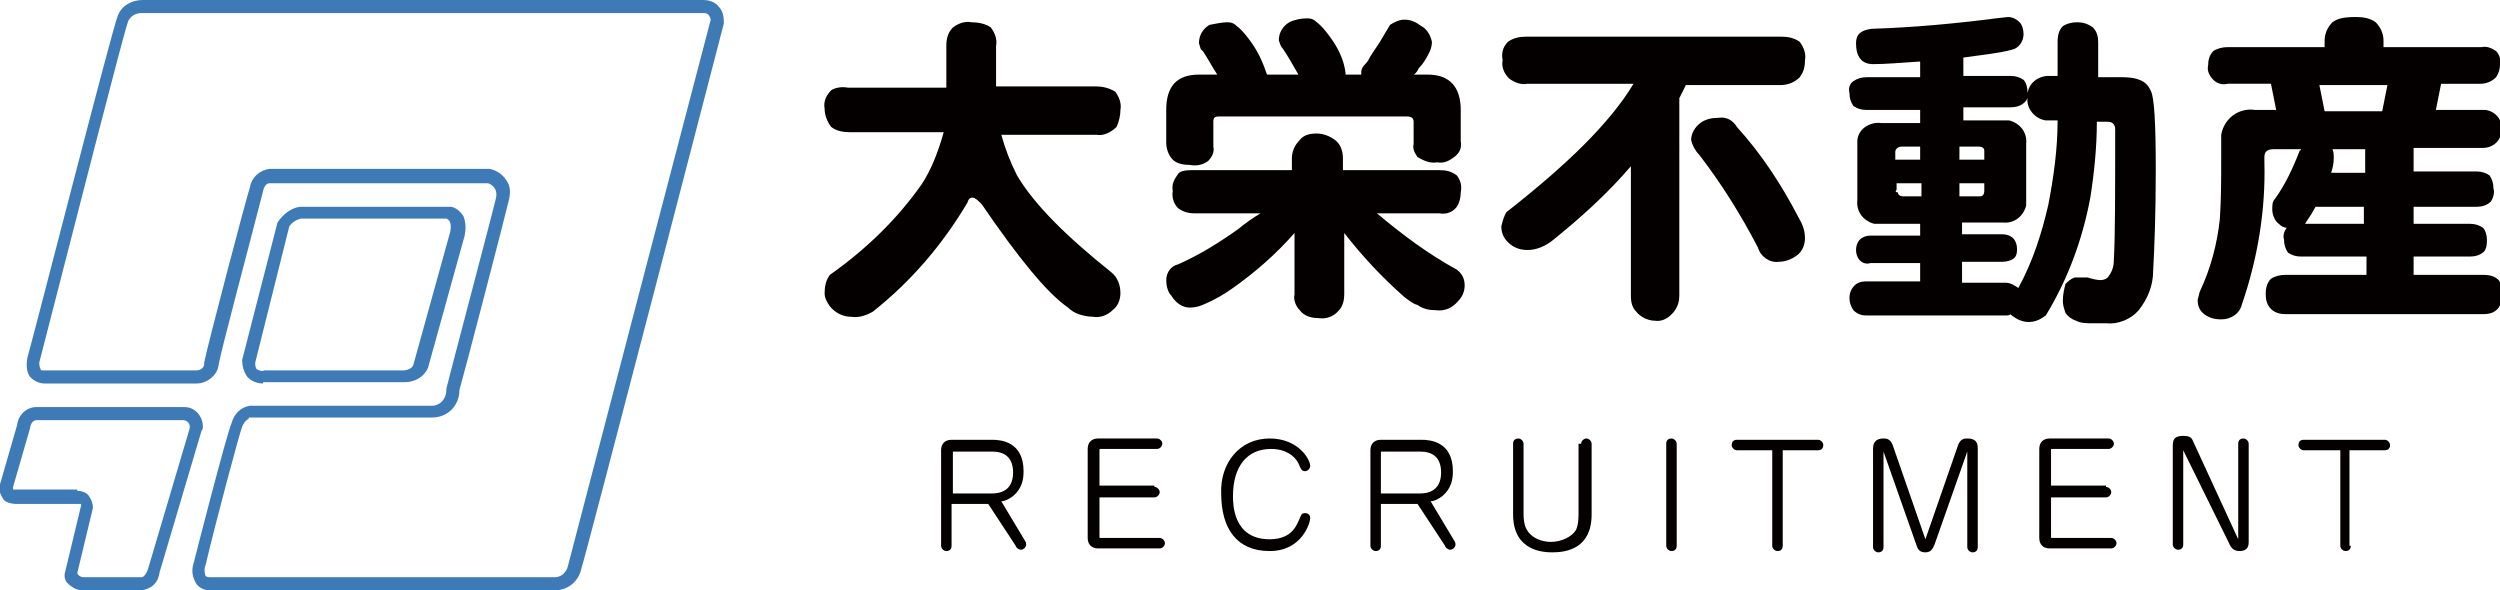
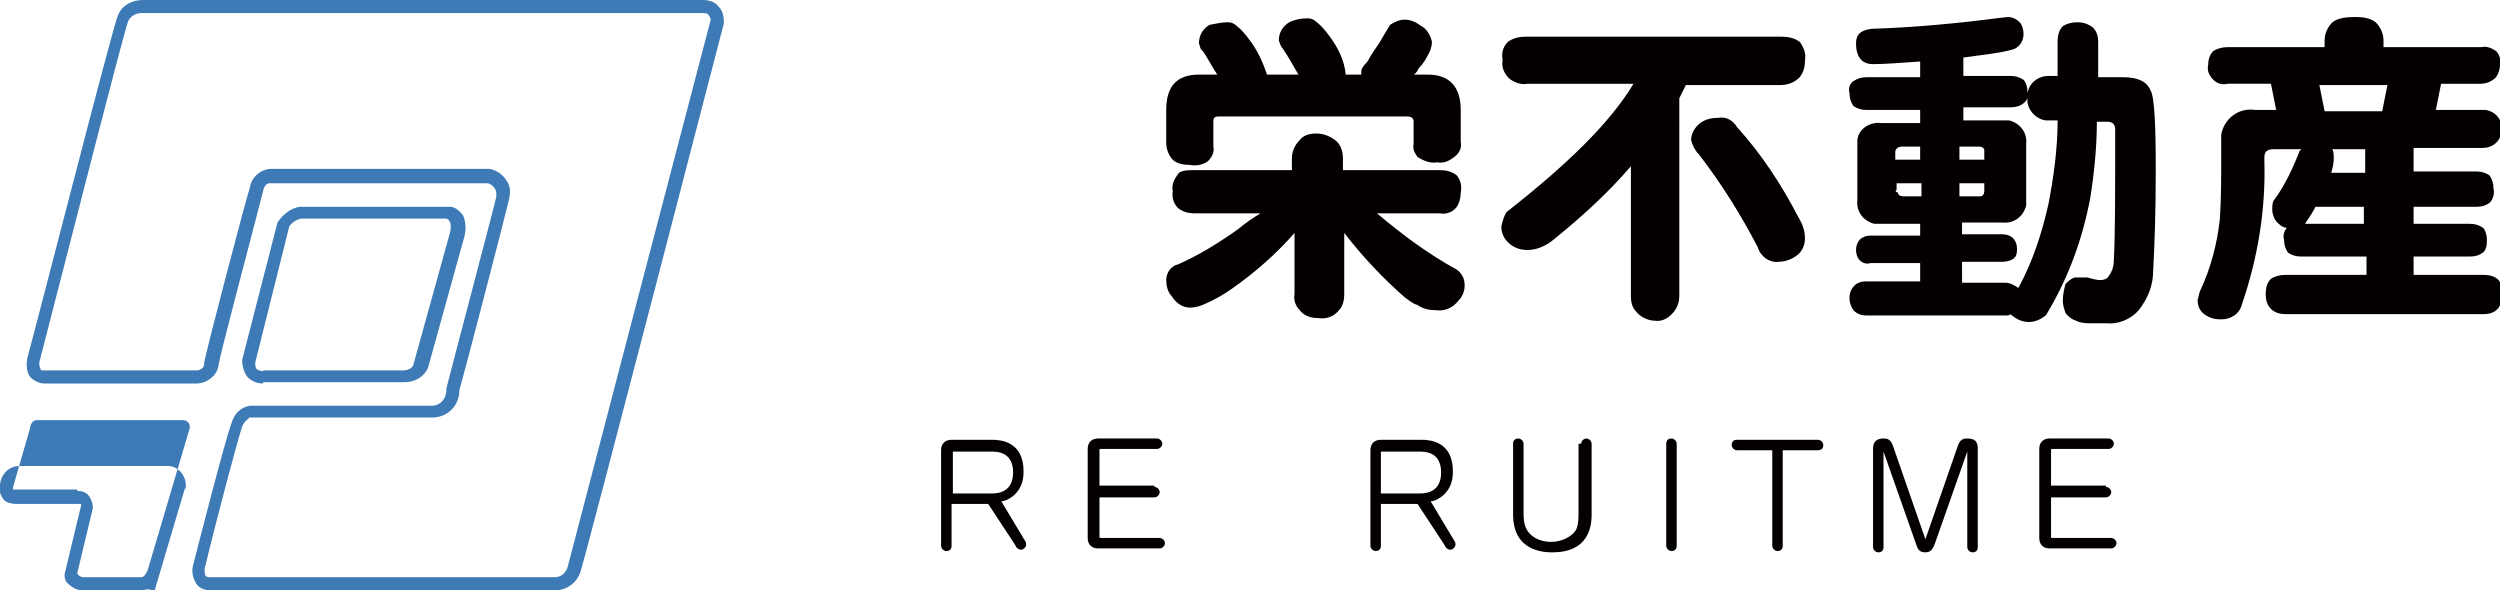
<svg xmlns="http://www.w3.org/2000/svg" version="1.1" id="レイヤー_1" x="0px" y="0px" viewBox="0 0 191 45.1" style="enable-background:new 0 0 191 45.1;" xml:space="preserve">
  <style type="text/css">
	.st0{fill:#3E7BB6;}
	.st1{fill:#040000;}
</style>
  <path class="st0" d="M42.4,45.1H16c-0.4,0-0.8-0.2-1-0.5c-0.3-0.5-0.4-1-0.2-1.6c0.1-0.4,2.5-9.8,2.9-10.7c0.2-0.7,0.7-1.2,1.4-1.3  h13.9c0.6,0,1.1-0.5,1.1-1.2c0,0,0,0,0,0v-0.1c0-0.1,3.5-13.3,3.8-14.6c0.1-0.5-0.1-0.9-0.6-1.1c0,0-0.1,0-0.1,0H20.6  c-0.4,0-0.5,0.6-0.5,0.6c-1.1,4.3-3.3,12.5-3.4,13.3c-0.1,0.8-0.9,1.4-1.7,1.4H3.4c-0.4,0-0.8-0.2-1.1-0.5c-0.3-0.4-0.3-1-0.2-1.5  C2.8,24.8,8.6,2.1,9,1.2C9.3,0.4,10.1,0,10.9,0h42.8c0.4,0,0.9,0.1,1.2,0.5c0.3,0.3,0.4,0.7,0.4,1.2v0.1  c-0.1,0.4-10.5,40.5-10.9,41.7C44.2,44.4,43.4,45.1,42.4,45.1z M19,32c0,0-0.3,0.1-0.5,0.6s-2,7.2-2.8,10.6c-0.1,0.2-0.1,0.5,0,0.8  c0,0,0.1,0.1,0.3,0.1h26.4c0.5,0,0.9-0.4,1-0.9C43.7,42,53.8,3.4,54.3,1.5c0-0.1-0.1-0.3-0.2-0.4C54,1,53.8,1,53.7,1H10.8  c-0.4,0-0.8,0.2-1,0.6c-0.3,0.7-4.2,16-6.8,26.1l0,0C3,27.8,3,28,3.1,28.2c0,0.1,0.1,0.1,0.3,0.1H15c0.3,0,0.6-0.2,0.6-0.5  c0,0,0,0,0-0.1c0.2-1.1,3.3-12.9,3.5-13.4c0.1-0.7,0.7-1.3,1.5-1.4h16.8c0.5,0.1,1,0.4,1.3,0.9c0.3,0.4,0.3,0.9,0.2,1.4  c-0.3,1.3-3.5,13.6-3.8,14.6c0,1.2-0.9,2.1-2.1,2.1c0,0,0,0,0,0H19z" />
  <path class="st0" d="M20.1,29.3c-0.5,0-0.9-0.2-1.2-0.5c-0.3-0.4-0.4-0.9-0.4-1.3l0,0L21.2,17c0.4-0.6,1-1.1,1.7-1.2h11.5h0.1  c0.4,0.1,0.7,0.4,0.9,0.7c0.2,0.5,0.2,1,0.1,1.5l-2.8,10.1c-0.3,0.7-1,1.1-1.8,1.1H20.1z M19.5,27.7c0,0.2,0,0.3,0.1,0.5  c0.2,0.1,0.4,0.2,0.6,0.1h10.6c0,0,0.7,0,0.8-0.5l2.8-10.1c0-0.1,0.2-0.8-0.3-1H23c-0.4,0.1-0.7,0.3-0.9,0.6L19.5,27.7z" />
-   <path class="st0" d="M10.8,45.1H6.3c-0.5,0-0.9-0.3-1.2-0.6c-0.2-0.3-0.2-0.6-0.1-0.9l1.2-5c0,0,0,0,0-0.1c-0.1,0-0.1,0-0.2,0H1.2  c-0.3,0-0.7-0.1-0.9-0.3c-0.2-0.3-0.4-0.6-0.3-1V37l1.3-4.5c0.1-0.8,0.7-1.4,1.5-1.4h11.3c0.8,0,1.4,0.7,1.4,1.5  c0,0.1,0,0.2-0.1,0.3l-3.2,10.8C12.1,44.5,11.6,45,10.8,45.1z M5.9,37.5c0.3,0,0.7,0.1,0.9,0.4c0.2,0.3,0.3,0.6,0.3,0.9l-1.2,5  C6,44,6.2,44.1,6.4,44.1h4.4c0.3,0,0.5-0.6,0.5-0.6l3.2-10.8c0-0.1,0-0.3-0.1-0.4c-0.1-0.1-0.2-0.2-0.4-0.2H2.8  c-0.4,0-0.5,0.5-0.5,0.6L1,37.2c0,0.1,0,0.1,0,0.2c0,0,0.1,0,0.2,0H5.9z" />
+   <path class="st0" d="M10.8,45.1H6.3c-0.5,0-0.9-0.3-1.2-0.6c-0.2-0.3-0.2-0.6-0.1-0.9l1.2-5c0,0,0,0,0-0.1c-0.1,0-0.1,0-0.2,0H1.2  c-0.3,0-0.7-0.1-0.9-0.3c-0.2-0.3-0.4-0.6-0.3-1V37c0.1-0.8,0.7-1.4,1.5-1.4h11.3c0.8,0,1.4,0.7,1.4,1.5  c0,0.1,0,0.2-0.1,0.3l-3.2,10.8C12.1,44.5,11.6,45,10.8,45.1z M5.9,37.5c0.3,0,0.7,0.1,0.9,0.4c0.2,0.3,0.3,0.6,0.3,0.9l-1.2,5  C6,44,6.2,44.1,6.4,44.1h4.4c0.3,0,0.5-0.6,0.5-0.6l3.2-10.8c0-0.1,0-0.3-0.1-0.4c-0.1-0.1-0.2-0.2-0.4-0.2H2.8  c-0.4,0-0.5,0.5-0.5,0.6L1,37.2c0,0.1,0,0.1,0,0.2c0,0,0.1,0,0.2,0H5.9z" />
  <path class="st1" d="M137.4,16.6c-1.3-2.5-2.8-4.8-4.7-6.9c-0.3-0.5-0.8-0.8-1.4-0.7c-0.5,0-1,0.1-1.4,0.4c-0.4,0.3-0.7,0.8-0.7,1.3  c0.1,0.4,0.3,0.8,0.6,1.1c1.7,2.2,3.2,4.6,4.5,7.1c0.2,0.7,0.9,1.2,1.6,1.1c0.5,0,1-0.2,1.4-0.5c0.4-0.3,0.6-0.8,0.6-1.3  C137.9,17.6,137.7,17.1,137.4,16.6" />
-   <path class="st1" d="M64.8,6.7h7.5V3.5c0-0.5,0.1-1,0.5-1.4c0.4-0.3,0.9-0.5,1.4-0.4c0.5,0,1.1,0.1,1.5,0.4C76,2.5,76.2,3,76.1,3.5  v3.1h7.6c0.5,0,1,0.1,1.5,0.4c0.3,0.4,0.5,0.9,0.4,1.4c0,0.4-0.1,0.9-0.3,1.3c-0.4,0.4-1,0.7-1.5,0.6h-7.3c0.3,1.1,0.7,2.1,1.2,3.1  c1.3,2.2,3.7,4.6,7.2,7.4c0.5,0.4,0.7,1,0.7,1.6c0,0.5-0.2,1-0.6,1.3c-0.4,0.4-1,0.6-1.5,0.5c-0.4,0-0.8-0.1-1.1-0.2  c-0.3-0.1-0.6-0.3-0.8-0.5c-1.6-1.1-3.8-3.8-6.6-7.9c-0.3-0.3-0.5-0.5-0.7-0.5s-0.3,0.1-0.4,0.4c-1.9,3.2-4.3,6-7.2,8.3  c-0.5,0.3-1.1,0.5-1.7,0.4c-0.6,0-1.2-0.3-1.6-0.8c-0.2-0.3-0.4-0.6-0.4-1c0-0.5,0.1-1,0.4-1.4c2.7-1.9,5.1-4.2,7-6.9  c0.8-1.2,1.3-2.6,1.7-4h-7.2c-0.5,0-1-0.1-1.4-0.4c-0.3-0.4-0.5-0.9-0.5-1.4c-0.1-0.5,0.1-1,0.5-1.4C63.8,6.7,64.3,6.6,64.8,6.7" />
  <path class="st1" d="M91,13h7.7v-0.9c0-0.5,0.2-1,0.6-1.4c0.3-0.4,0.8-0.5,1.3-0.5c0.5,0,1,0.2,1.4,0.5c0.4,0.3,0.6,0.8,0.6,1.4V13  h7.4c0.5,0,0.9,0.1,1.3,0.4c0.3,0.4,0.4,0.8,0.3,1.3c0,0.4-0.1,0.8-0.3,1.1c-0.3,0.4-0.8,0.6-1.3,0.5h-4.8c1.9,1.6,3.9,3.1,6.1,4.3  c0.4,0.3,0.6,0.7,0.6,1.2c0,0.5-0.2,0.9-0.5,1.2c-0.4,0.5-1,0.8-1.7,0.7c-0.5,0-1-0.1-1.4-0.4c-0.4-0.1-0.7-0.4-1-0.6  c-1.7-1.5-3.2-3.1-4.6-4.9v4.7c0,0.4-0.1,0.9-0.4,1.2c-0.4,0.5-1,0.7-1.6,0.6c-0.6,0-1.1-0.2-1.4-0.6c-0.3-0.3-0.5-0.8-0.4-1.2v-4.7  c-1.4,1.6-3,3-4.7,4.2c-0.7,0.5-1.4,0.9-2.1,1.2c-0.4,0.2-0.8,0.3-1.2,0.3c-0.6,0-1.1-0.4-1.4-0.9c-0.3-0.3-0.4-0.8-0.4-1.2  c0-0.6,0.4-1.1,0.9-1.2c1.6-0.7,3.2-1.7,4.6-2.7c0.6-0.5,1.2-0.9,1.7-1.2h-5c-0.5,0-0.9-0.1-1.3-0.4c-0.3-0.3-0.5-0.8-0.4-1.3  c-0.1-0.5,0.1-0.9,0.4-1.3C90.1,13.1,90.5,13,91,13 M93.8,1.7c0.3,0,0.5,0.1,0.7,0.3c0.4,0.3,0.7,0.7,1,1.1c0.6,0.8,1,1.7,1.3,2.6  h2.4C98.8,5,98.4,4.3,98,3.7c-0.2-0.2-0.2-0.4-0.3-0.6c0-0.6,0.3-1.1,0.8-1.4c0.4-0.2,0.9-0.3,1.4-0.3c0.3,0,0.5,0.1,0.7,0.3  c0.4,0.3,0.7,0.7,1,1.1c0.6,0.8,1.1,1.8,1.2,2.8v0.1h1.2c0-0.1,0-0.1,0-0.2c0-0.2,0.1-0.4,0.3-0.6c0.2-0.2,0.3-0.4,0.4-0.6  c0.3-0.5,0.7-1,0.9-1.4l0.6-1c0.3-0.2,0.7-0.4,1.1-0.4c0.5,0,0.9,0.2,1.3,0.5c0.4,0.2,0.7,0.7,0.8,1.2c0,0.3-0.1,0.6-0.2,0.8  c-0.2,0.4-0.4,0.8-0.8,1.2c-0.1,0.2-0.2,0.4-0.4,0.5h1.1c1.6,0,2.5,0.9,2.5,2.7v2.4c0.1,0.5-0.1,0.9-0.5,1.2  c-0.4,0.3-0.8,0.5-1.3,0.4c-0.5,0.1-1-0.1-1.5-0.4c-0.2-0.3-0.4-0.6-0.3-1V9.3c0-0.3-0.2-0.4-0.5-0.4H93.1c-0.3,0-0.4,0.1-0.4,0.4  v1.9c0.1,0.4-0.1,0.8-0.4,1.1c-0.4,0.3-0.9,0.4-1.4,0.3c-0.5,0-1-0.1-1.3-0.4c-0.3-0.3-0.5-0.8-0.5-1.3V8.4c0-1.8,0.8-2.7,2.5-2.7  H93c-0.4-0.6-0.7-1.2-1.1-1.8c-0.2-0.1-0.2-0.3-0.3-0.6c0-0.6,0.3-1.1,0.8-1.4C92.9,1.8,93.4,1.7,93.8,1.7z" />
  <path class="st1" d="M127,9.4L127,9.4C127,9.3,127,9.4,127,9.4 M136,6.5c0.6,0,1.1-0.2,1.5-0.6c0.3-0.4,0.4-0.8,0.4-1.3  c0.1-0.5-0.1-1-0.4-1.4c-0.4-0.3-0.9-0.4-1.4-0.4h-19.5c-0.5,0-1,0.1-1.4,0.4c-0.4,0.4-0.5,0.9-0.4,1.4c-0.1,0.5,0.1,1,0.5,1.4  c0.4,0.3,0.9,0.5,1.4,0.4h8.1c-1.8,3-5.1,6.2-9.7,9.8c-0.2,0.3-0.3,0.7-0.4,1.1c0,0.5,0.2,0.9,0.5,1.2c0.4,0.4,0.9,0.6,1.5,0.6  c0.7,0,1.4-0.3,2-0.8c2.1-1.7,4.1-3.5,5.9-5.6v9.9c0,0.5,0.1,0.9,0.4,1.2c0.3,0.4,0.9,0.7,1.4,0.7c0.6,0.1,1.1-0.2,1.5-0.7  c0.3-0.4,0.4-0.8,0.4-1.2V7.5l0.5-1L136,6.5z" />
  <path class="st1" d="M151.6,11.6v0.6h-1.9v-1h1.5c0.2,0,0.4,0.1,0.4,0.3C151.6,11.5,151.6,11.5,151.6,11.6 M145.3,11.2h1.4v1h-1.9  v-0.6C144.8,11.4,145,11.2,145.3,11.2C145.2,11.2,145.2,11.2,145.3,11.2L145.3,11.2z M144.9,14.5V14h1.9v1h-1.4  c-0.2,0-0.4-0.1-0.4-0.3C144.8,14.7,144.8,14.6,144.9,14.5L144.9,14.5z M152.5,1.4c-3.1,0.4-6.3,0.7-9.5,0.8  c-0.8,0.1-1.2,0.4-1.2,1.1c0,1,0.4,1.6,1.3,1.6s2.1-0.1,3.6-0.2v1.2h-4.1c-0.4,0-0.7,0.1-1,0.3c-0.3,0.2-0.4,0.6-0.3,0.9  c0,0.4,0.1,0.7,0.3,1c0.3,0.2,0.6,0.3,1,0.3h4.1v1h-3c-0.8-0.1-1.7,0.4-1.8,1.3c0,0.2,0,0.3,0,0.5v4.1c-0.1,0.9,0.5,1.6,1.3,1.8  c0.2,0,0.3,0,0.5,0h3v0.9h-3.8c-0.3,0-0.6,0.1-0.8,0.3c-0.2,0.2-0.3,0.5-0.3,0.8c0,0.3,0.1,0.6,0.3,0.8c0.2,0.2,0.5,0.3,0.8,0.2h3.8  v1.4h-4.2c-0.3,0-0.6,0.1-0.8,0.3c-0.3,0.3-0.4,0.6-0.4,1c0,0.3,0.1,0.6,0.3,0.9c0.3,0.3,0.6,0.4,1,0.4h10.7c0.4,0,0.2-0.2,0.4,0  c0.4,0.3,0.8,0.5,1.3,0.5c0.5,0,0.9-0.2,1.3-0.5c1.7-2.8,2.8-5.8,3.4-9c0.3-1.9,0.5-3.9,0.5-5.8h0.8c0.4,0,0.6,0.2,0.6,0.6  c0,4.8,0,8.1-0.1,9.9c0,0.5-0.1,0.9-0.4,1.3c-0.1,0.2-0.4,0.3-0.6,0.3c-0.3,0-0.7-0.1-1-0.2c-0.1,0-0.3,0-0.4,0h-0.6  c-0.3,0.1-0.5,0.3-0.7,0.5c-0.1,0.4-0.2,0.8-0.2,1.3c0,0.3,0.1,0.6,0.2,0.9c0.2,0.3,0.5,0.5,0.8,0.6c0.4,0.2,0.8,0.2,1.3,0.2h1  c0.9,0.1,1.9-0.3,2.5-1c0.7-0.9,1.1-1.9,1.1-3c0.1-1.8,0.2-4.4,0.2-7.7c0-3.5-0.1-5.6-0.4-6.1c-0.3-0.7-1-1-2.1-1h-1.9  c0-0.8,0-1.7,0-2.7c0-0.4-0.1-0.8-0.4-1.1c-0.4-0.3-0.8-0.4-1.2-0.4c-0.4,0-0.8,0.1-1.1,0.3c-0.3,0.3-0.4,0.7-0.4,1.2v2.6h-0.7  c-0.8,0-1.6,0.6-1.6,1.5c0,0.1,0,0.1,0,0.2c-0.1,0.8,0.6,1.6,1.4,1.7c0.1,0,0.1,0,0.2,0h0.7c0,2.2-0.3,4.3-0.7,6.4  c-0.5,2.2-1.2,4.4-2.3,6.4c-0.3-0.2-0.6-0.4-1-0.4h-3.3V20h3.1c0.3,0,0.7-0.1,0.9-0.3c0.2-0.2,0.2-0.5,0.2-0.7  c0-0.3-0.1-0.6-0.3-0.8c-0.2-0.2-0.5-0.3-0.8-0.3h-3.1V17h3.1c0.9,0.1,1.6-0.5,1.8-1.3c0-0.1,0-0.3,0-0.4V11  c0.1-0.9-0.5-1.6-1.3-1.8c-0.1,0-0.3,0-0.4,0h-3.1v-1h3.6c0.4,0,0.8-0.1,1.1-0.4c0.2-0.2,0.3-0.5,0.2-0.8c0-0.3-0.1-0.7-0.3-0.9  c-0.3-0.2-0.6-0.3-1-0.3h-3.6V4.4c1.3-0.2,2.6-0.3,3.7-0.6c0.5-0.1,0.9-0.6,0.9-1.2c0-0.3-0.1-0.7-0.3-0.9c-0.2-0.2-0.5-0.4-0.9-0.4  L152.5,1.4z M149.7,14h1.9v0.6c0,0.2-0.1,0.4-0.3,0.4c0,0-0.1,0-0.1,0h-1.5L149.7,14z" />
  <path class="st1" d="M182.4,6.5l-0.4,2h-4.4l-0.4-2L182.4,6.5 M178.3,12.1c0-0.2,0-0.5-0.1-0.7h2.5v1.8h-2.6  C178.2,12.9,178.3,12.5,178.3,12.1L178.3,12.1z M178.2,1.7c-0.4,0.4-0.6,0.9-0.6,1.4v0.5h-7.4c-0.4,0-0.8,0.1-1.1,0.3  c-0.3,0.3-0.4,0.7-0.4,1.1c-0.1,0.4,0.1,0.8,0.4,1.1c0.3,0.3,0.7,0.4,1.1,0.3h3.3l0.4,2h-1.6c-1.3-0.2-2.4,0.7-2.6,1.9  c0,0.2,0,0.4,0,0.6v1.4c0,1.3,0,2.8-0.1,4.4c-0.2,1.9-0.7,3.8-1.5,5.5c-0.1,0.2-0.1,0.4-0.2,0.7c0,0.4,0.1,0.8,0.5,1.1  c0.4,0.3,0.8,0.4,1.3,0.4c0.4,0,0.7-0.1,1-0.3c0.3-0.2,0.5-0.5,0.6-0.9c1.2-3.5,1.8-7.2,1.7-10.8V12c0-0.4,0.2-0.6,0.7-0.6h2.1  c0,0,0,0.1-0.1,0.1c-0.5,1.3-1.1,2.6-1.9,3.7c-0.2,0.2-0.2,0.5-0.2,0.8c0,0.4,0.2,0.9,0.5,1.1c0.2,0.2,0.4,0.3,0.6,0.3  c-0.2,0.3-0.3,0.6-0.2,0.9c0,0.4,0.1,0.7,0.3,1c0.3,0.2,0.6,0.3,1,0.3h5V21h-6.2c-0.4,0-0.8,0.1-1.1,0.3c-0.3,0.3-0.4,0.7-0.4,1.2  c0,0.4,0.1,0.8,0.4,1.1c0.3,0.3,0.7,0.4,1.1,0.4h15.1c0.5,0,0.9-0.1,1.2-0.5c0.2-0.3,0.3-0.6,0.3-1c0.1-0.4-0.1-0.8-0.3-1.1  c-0.3-0.3-0.7-0.4-1.2-0.4h-5.3v-1.4h4.3c0.4,0,0.8-0.1,1.1-0.4c0.2-0.3,0.2-0.6,0.2-0.9c0-0.3-0.1-0.7-0.3-0.9  c-0.3-0.2-0.6-0.3-1-0.3h-4.3v-1.3h4.8c0.4,0,0.8-0.1,1.1-0.4c0.2-0.3,0.3-0.7,0.2-1c0-0.4-0.1-0.7-0.3-1c-0.3-0.2-0.6-0.3-1-0.3  h-4.8v-1.8h5.3c0.8,0,1.4-0.6,1.4-1.3c0,0,0-0.1,0-0.1c0.1-0.8-0.5-1.4-1.2-1.5c0,0-0.1,0-0.1,0h-3.7l0.4-2h3c0.5,0,0.9-0.2,1.2-0.5  c0.2-0.3,0.3-0.6,0.3-1c0.1-0.4-0.1-0.8-0.3-1c-0.3-0.2-0.7-0.4-1.1-0.3h-7.5V3.1c0-0.5-0.2-1-0.6-1.4c-0.4-0.3-0.9-0.4-1.5-0.4  C179.1,1.3,178.6,1.4,178.2,1.7L178.2,1.7z M176.3,16.8c0.2-0.3,0.4-0.6,0.6-1h3.7v1.3h-4.5C176.2,17,176.2,16.9,176.3,16.8  L176.3,16.8z" />
  <g>
    <path class="st1" d="M75.5,38.5h-2.8v3.2c0,0.3-0.2,0.4-0.4,0.4c-0.2,0-0.4-0.2-0.4-0.4v-7.3c0-0.5,0.3-0.8,0.8-0.8h3.1   c0.6,0,2.4,0.1,2.4,2.4c0,0.6-0.1,1.3-0.8,1.9c-0.4,0.3-0.7,0.4-0.9,0.4l1.8,3c0.1,0.1,0.1,0.3,0.1,0.3c0,0.2-0.2,0.4-0.4,0.4   c-0.2,0-0.4-0.2-0.4-0.3L75.5,38.5z M72.8,37.7h3c0.6,0,1.6-0.2,1.6-1.6c0-1.2-0.7-1.6-1.6-1.6h-2.9c-0.1,0-0.1,0-0.1,0.1V37.7z" />
    <path class="st1" d="M88.2,37.2c0.2,0,0.4,0.2,0.4,0.4c0,0.2-0.2,0.4-0.4,0.4H84v3c0,0.1,0,0.1,0.1,0.1h4.5c0.2,0,0.4,0.2,0.4,0.4   c0,0.2-0.2,0.4-0.4,0.4h-4.7c-0.5,0-0.8-0.3-0.8-0.8v-6.8c0-0.5,0.3-0.8,0.8-0.8h4.5c0.2,0,0.4,0.2,0.4,0.4c0,0.2-0.2,0.4-0.4,0.4   h-4.3c-0.1,0-0.1,0-0.1,0.1v2.7H88.2z" />
-     <path class="st1" d="M97,33.5c2.2,0,3.1,1.6,3.1,2.1c0,0.2-0.2,0.4-0.4,0.4c-0.2,0-0.3-0.1-0.5-0.6c-0.3-0.6-1-1.1-2.1-1.1   c-1.8,0-2.9,1.3-2.9,3.6c0,0.6,0,3.3,2.8,3.3c1.8,0,2.1-1.2,2.3-1.6c0.1-0.2,0.1-0.4,0.4-0.4c0.2,0,0.4,0.1,0.4,0.4   c0,0.3-0.6,2.5-3.1,2.5c-2.5,0-3.7-1.7-3.7-4.4C93.2,35.4,94.7,33.5,97,33.5z" />
    <path class="st1" d="M108.3,38.5h-2.8v3.2c0,0.3-0.2,0.4-0.4,0.4c-0.2,0-0.4-0.2-0.4-0.4v-7.3c0-0.5,0.3-0.8,0.8-0.8h3.1   c0.6,0,2.4,0.1,2.4,2.4c0,0.6-0.1,1.3-0.8,1.9c-0.4,0.3-0.7,0.4-0.9,0.4l1.8,3c0.1,0.1,0.1,0.3,0.1,0.3c0,0.2-0.2,0.4-0.4,0.4   c-0.2,0-0.4-0.2-0.4-0.3L108.3,38.5z M105.5,37.7h3c0.6,0,1.6-0.2,1.6-1.6c0-1.2-0.7-1.6-1.6-1.6h-2.9c-0.1,0-0.1,0-0.1,0.1V37.7z" />
    <path class="st1" d="M120.8,33.9c0-0.2,0.2-0.4,0.4-0.4c0.2,0,0.4,0.2,0.4,0.4v5.4c0,2.6-1.9,2.9-3,2.9c-0.7,0-3-0.1-3-2.9v-5.4   c0-0.3,0.2-0.4,0.4-0.4c0.2,0,0.4,0.2,0.4,0.4v5.3c0,0.7,0.1,1.2,0.5,1.6c0.5,0.5,1.2,0.6,1.6,0.6c0.8,0,1.6-0.4,1.9-0.9   c0.2-0.4,0.2-1,0.2-1.3V33.9z" />
    <path class="st1" d="M128.1,41.7c0,0.3-0.2,0.4-0.4,0.4s-0.4-0.2-0.4-0.4v-7.8c0-0.3,0.2-0.4,0.4-0.4s0.4,0.2,0.4,0.4V41.7z" />
    <path class="st1" d="M136.2,41.7c0,0.3-0.2,0.4-0.4,0.4c-0.2,0-0.4-0.2-0.4-0.4v-7.3h-2.7c-0.2,0-0.4-0.2-0.4-0.4   c0-0.2,0.1-0.4,0.4-0.4h6.2c0.2,0,0.4,0.2,0.4,0.4s-0.1,0.4-0.4,0.4h-2.7V41.7z" />
    <path class="st1" d="M149.6,34c0.2-0.5,0.5-0.5,0.7-0.5c0.8,0,0.8,0.5,0.8,0.8v7.5c0,0.3-0.2,0.4-0.4,0.4s-0.4-0.2-0.4-0.4v-7.3   l-2.5,7.1c-0.1,0.2-0.2,0.6-0.7,0.6c-0.5,0-0.6-0.3-0.7-0.6l-2.5-7.1v7.3c0,0.3-0.2,0.4-0.4,0.4c-0.2,0-0.4-0.2-0.4-0.4v-7.5   c0-0.2,0-0.8,0.8-0.8c0.2,0,0.5,0,0.7,0.5l2.5,7.2L149.6,34z" />
    <path class="st1" d="M160.9,37.2c0.2,0,0.4,0.2,0.4,0.4c0,0.2-0.2,0.4-0.4,0.4h-4.2v3c0,0.1,0,0.1,0.1,0.1h4.5   c0.2,0,0.4,0.2,0.4,0.4c0,0.2-0.2,0.4-0.4,0.4h-4.7c-0.5,0-0.8-0.3-0.8-0.8v-6.8c0-0.5,0.3-0.8,0.8-0.8h4.5c0.2,0,0.4,0.2,0.4,0.4   c0,0.2-0.2,0.4-0.4,0.4h-4.3c-0.1,0-0.1,0-0.1,0.1v2.7H160.9z" />
-     <path class="st1" d="M171,41.2v-7.3c0-0.3,0.2-0.4,0.4-0.4c0.2,0,0.4,0.2,0.4,0.4v7.5c0,0.2,0,0.7-0.7,0.7c-0.3,0-0.6-0.1-0.8-0.6   l-3.5-7.1v7.2c0,0.3-0.2,0.4-0.4,0.4c-0.2,0-0.4-0.2-0.4-0.4v-7.5c0-0.5,0.1-0.8,0.8-0.8c0.4,0,0.6,0.1,0.7,0.3L171,41.2z" />
-     <path class="st1" d="M179.6,41.7c0,0.3-0.2,0.4-0.4,0.4s-0.4-0.2-0.4-0.4v-7.3H176c-0.2,0-0.4-0.2-0.4-0.4c0-0.2,0.1-0.4,0.4-0.4   h6.2c0.2,0,0.4,0.2,0.4,0.4s-0.1,0.4-0.4,0.4h-2.7V41.7z" />
  </g>
</svg>